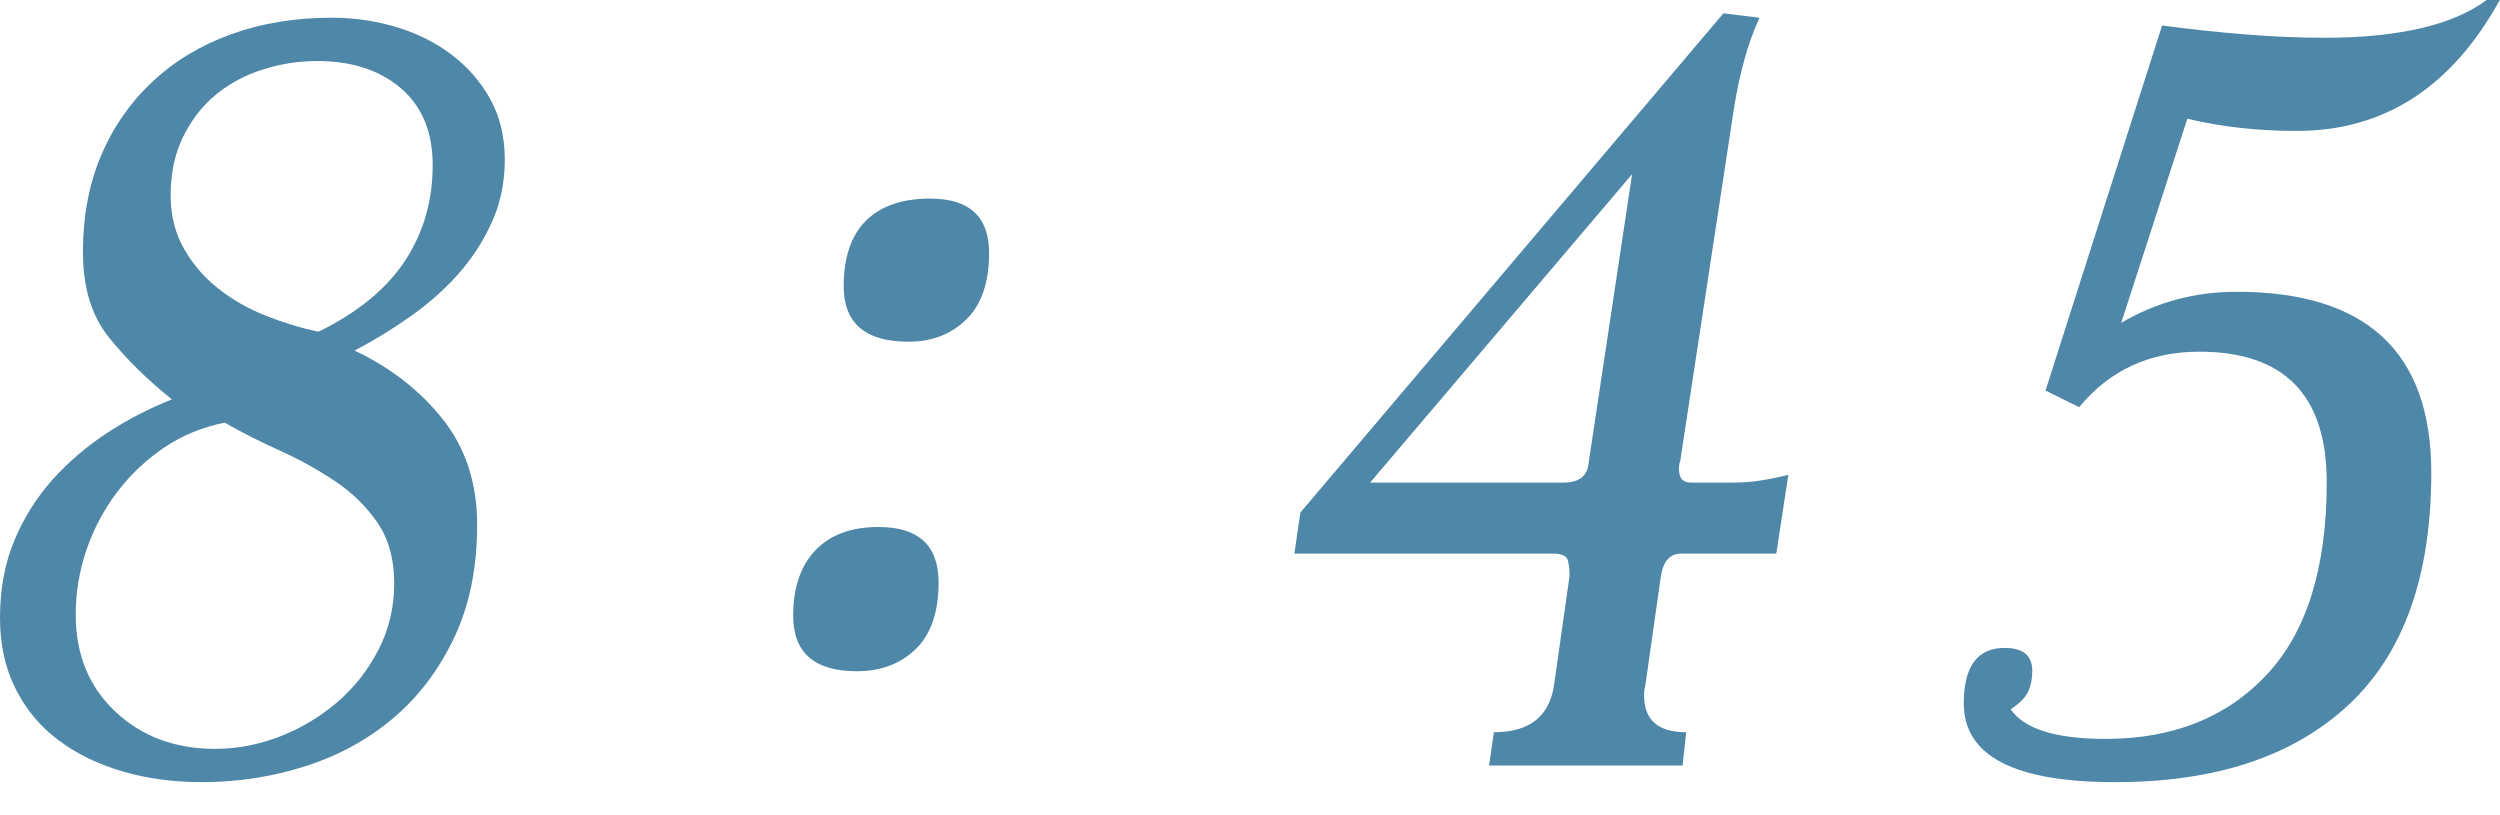
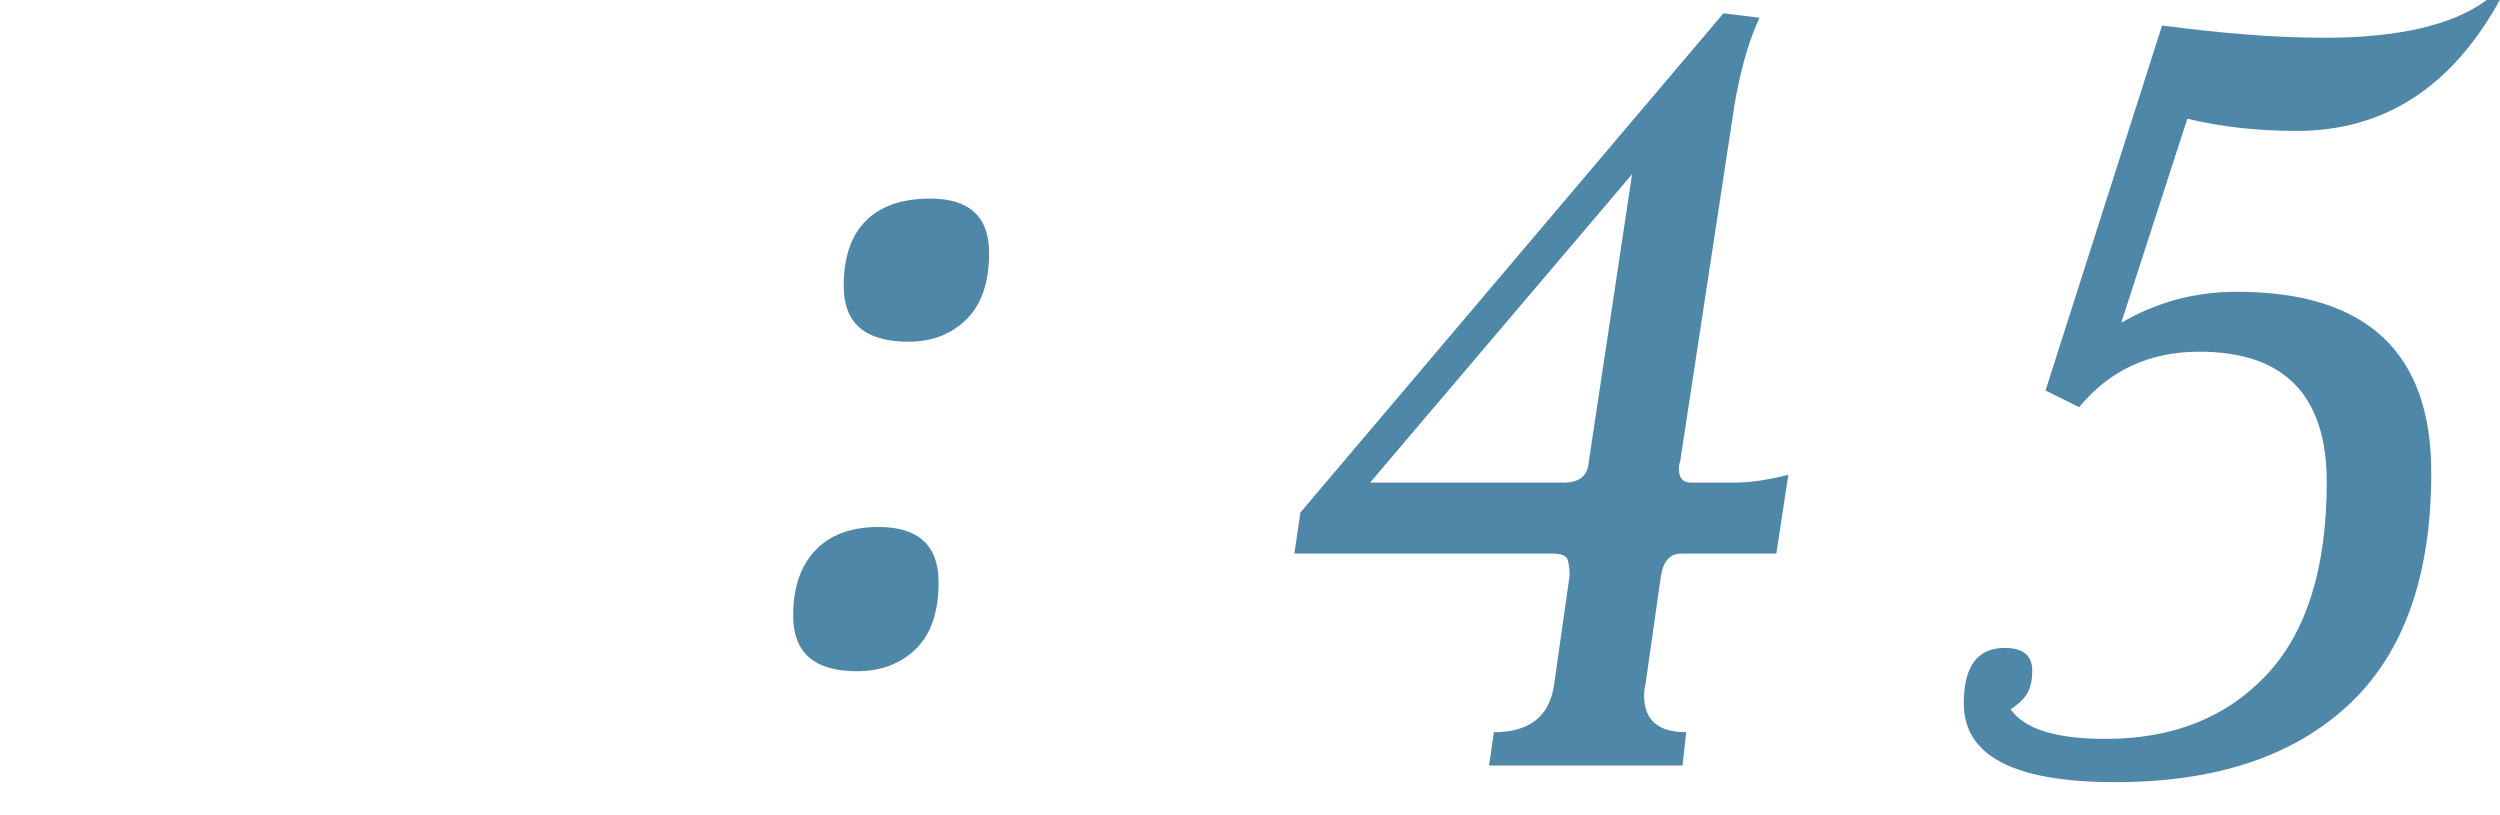
<svg xmlns="http://www.w3.org/2000/svg" version="1.1" x="0px" y="0px" width="92px" height="30px" viewBox="0 0 92 30" enable-background="new 0 0 92 30" xml:space="preserve">
  <defs>
</defs>
-   <path fill="#4E87A8" d="M13.047,12.901c1.327,0.627,2.411,1.471,3.251,2.532c0.841,1.062,1.261,2.354,1.261,3.878  c0,1.579-0.28,2.96-0.841,4.145c-0.56,1.184-1.305,2.171-2.233,2.959c-0.929,0.791-2.005,1.382-3.229,1.776  s-2.499,0.592-3.825,0.592c-1.032,0-1.998-0.129-2.897-0.388s-1.688-0.639-2.366-1.144c-0.679-0.503-1.209-1.136-1.592-1.898  C0.191,24.592,0,23.721,0,22.741c0-1.062,0.177-2.014,0.531-2.858c0.354-0.843,0.825-1.592,1.415-2.246s1.261-1.225,2.013-1.715  c0.751-0.49,1.54-0.898,2.366-1.225c-0.915-0.734-1.688-1.497-2.322-2.287c-0.635-0.789-0.951-1.837-0.951-3.143  c0-1.307,0.222-2.483,0.663-3.532c0.442-1.047,1.068-1.953,1.88-2.715c0.811-0.762,1.776-1.347,2.897-1.755  c1.12-0.408,2.358-0.613,3.715-0.613c0.825,0,1.621,0.116,2.389,0.347c0.766,0.231,1.444,0.572,2.034,1.021  c0.589,0.449,1.062,0.994,1.415,1.633c0.354,0.64,0.531,1.382,0.531,2.225c0,0.844-0.163,1.62-0.487,2.327  c-0.324,0.708-0.744,1.347-1.26,1.919c-0.517,0.572-1.106,1.089-1.77,1.551C14.396,12.14,13.726,12.548,13.047,12.901z   M8.271,15.555c-0.825,0.163-1.57,0.469-2.233,0.918s-1.238,0.994-1.725,1.633c-0.486,0.64-0.862,1.347-1.128,2.123  c-0.266,0.775-0.398,1.572-0.398,2.388c0,1.47,0.487,2.661,1.46,3.572c0.973,0.913,2.196,1.369,3.671,1.369  c0.796,0,1.585-0.149,2.366-0.449s1.488-0.722,2.123-1.266c0.634-0.544,1.142-1.191,1.525-1.94c0.383-0.748,0.575-1.557,0.575-2.429  c0-0.898-0.207-1.646-0.619-2.245c-0.413-0.599-0.937-1.109-1.57-1.531s-1.313-0.797-2.034-1.123  C9.561,16.249,8.89,15.91,8.271,15.555z M11.721,12.207c1.444-0.707,2.506-1.578,3.185-2.613c0.678-1.034,1.017-2.205,1.017-3.511  c0-1.224-0.391-2.169-1.172-2.837c-0.781-0.667-1.807-1-3.074-1c-0.678,0-1.342,0.102-1.99,0.307  C9.037,2.756,8.462,3.062,7.961,3.47C7.459,3.878,7.055,4.396,6.745,5.022S6.28,6.369,6.28,7.186c0,0.735,0.162,1.388,0.486,1.959  c0.324,0.572,0.745,1.062,1.261,1.47c0.516,0.409,1.099,0.742,1.747,1C10.423,11.874,11.071,12.071,11.721,12.207z" />
  <path fill="#4E87A8" d="M31.534,24.701c-1.563,0-2.345-0.68-2.345-2.041c0-1.035,0.272-1.838,0.818-2.41  c0.546-0.571,1.319-0.857,2.322-0.857c1.474,0,2.211,0.681,2.211,2.041c0,1.089-0.28,1.906-0.84,2.45  C33.141,24.428,32.419,24.701,31.534,24.701z M33.436,12.575c-1.592,0-2.388-0.68-2.388-2.042c0-1.061,0.271-1.864,0.817-2.409  c0.546-0.544,1.334-0.816,2.366-0.816c1.444,0,2.168,0.667,2.168,2.001c0,1.088-0.281,1.905-0.841,2.449  C34.998,12.303,34.291,12.575,33.436,12.575z" />
  <path fill="#4E87A8" d="M54.798,28.171l0.177-1.225c1.297,0,2.034-0.571,2.211-1.715l0.575-4.042c0-0.217-0.021-0.409-0.066-0.572  c-0.044-0.163-0.229-0.245-0.553-0.245h-9.509l0.221-1.511L63.422,0.49l1.327,0.163c-0.236,0.518-0.428,1.055-0.575,1.613  c-0.147,0.558-0.266,1.109-0.354,1.654l-1.99,13.064c-0.03,0.055-0.044,0.15-0.044,0.286c0,0.327,0.146,0.49,0.441,0.49h1.549  c0.354,0,0.699-0.027,1.039-0.082c0.339-0.054,0.67-0.123,0.995-0.204l-0.442,2.898h-3.494c-0.413,0-0.663,0.272-0.752,0.817  l-0.575,4.042c-0.029,0.082-0.044,0.205-0.044,0.368c0,0.898,0.516,1.347,1.548,1.347l-0.133,1.225H54.798z M60.061,6.41  l-9.642,11.35h7.121c0.589,0,0.898-0.258,0.929-0.776L60.061,6.41z" />
  <path fill="#4E87A8" d="M75.275,14.372l4.29-13.433c1.031,0.137,2.049,0.245,3.052,0.327c1.002,0.082,1.99,0.123,2.963,0.123  c1.327,0,2.491-0.116,3.494-0.347C90.076,0.81,90.888,0.463,91.507,0h0.486c-1.77,3.212-4.261,4.818-7.475,4.818  c-1.445,0-2.786-0.15-4.024-0.45l-2.433,7.512c1.297-0.761,2.712-1.143,4.246-1.143c4.776,0,7.164,2.219,7.164,6.655  c0,3.811-1.017,6.662-3.052,8.554c-2.034,1.893-4.895,2.837-8.58,2.837c-3.715,0-5.572-0.965-5.572-2.899  c0-1.36,0.501-2.041,1.504-2.041c0.678,0,1.017,0.282,1.017,0.847c0,0.295-0.052,0.551-0.154,0.766  c-0.104,0.216-0.317,0.431-0.642,0.646c0.501,0.726,1.666,1.089,3.494,1.089c2.477,0,4.452-0.787,5.927-2.36  c1.474-1.575,2.211-3.936,2.211-7.085c0-3.202-1.563-4.804-4.688-4.804c-1.829,0-3.303,0.681-4.423,2.042L75.275,14.372z" />
</svg>